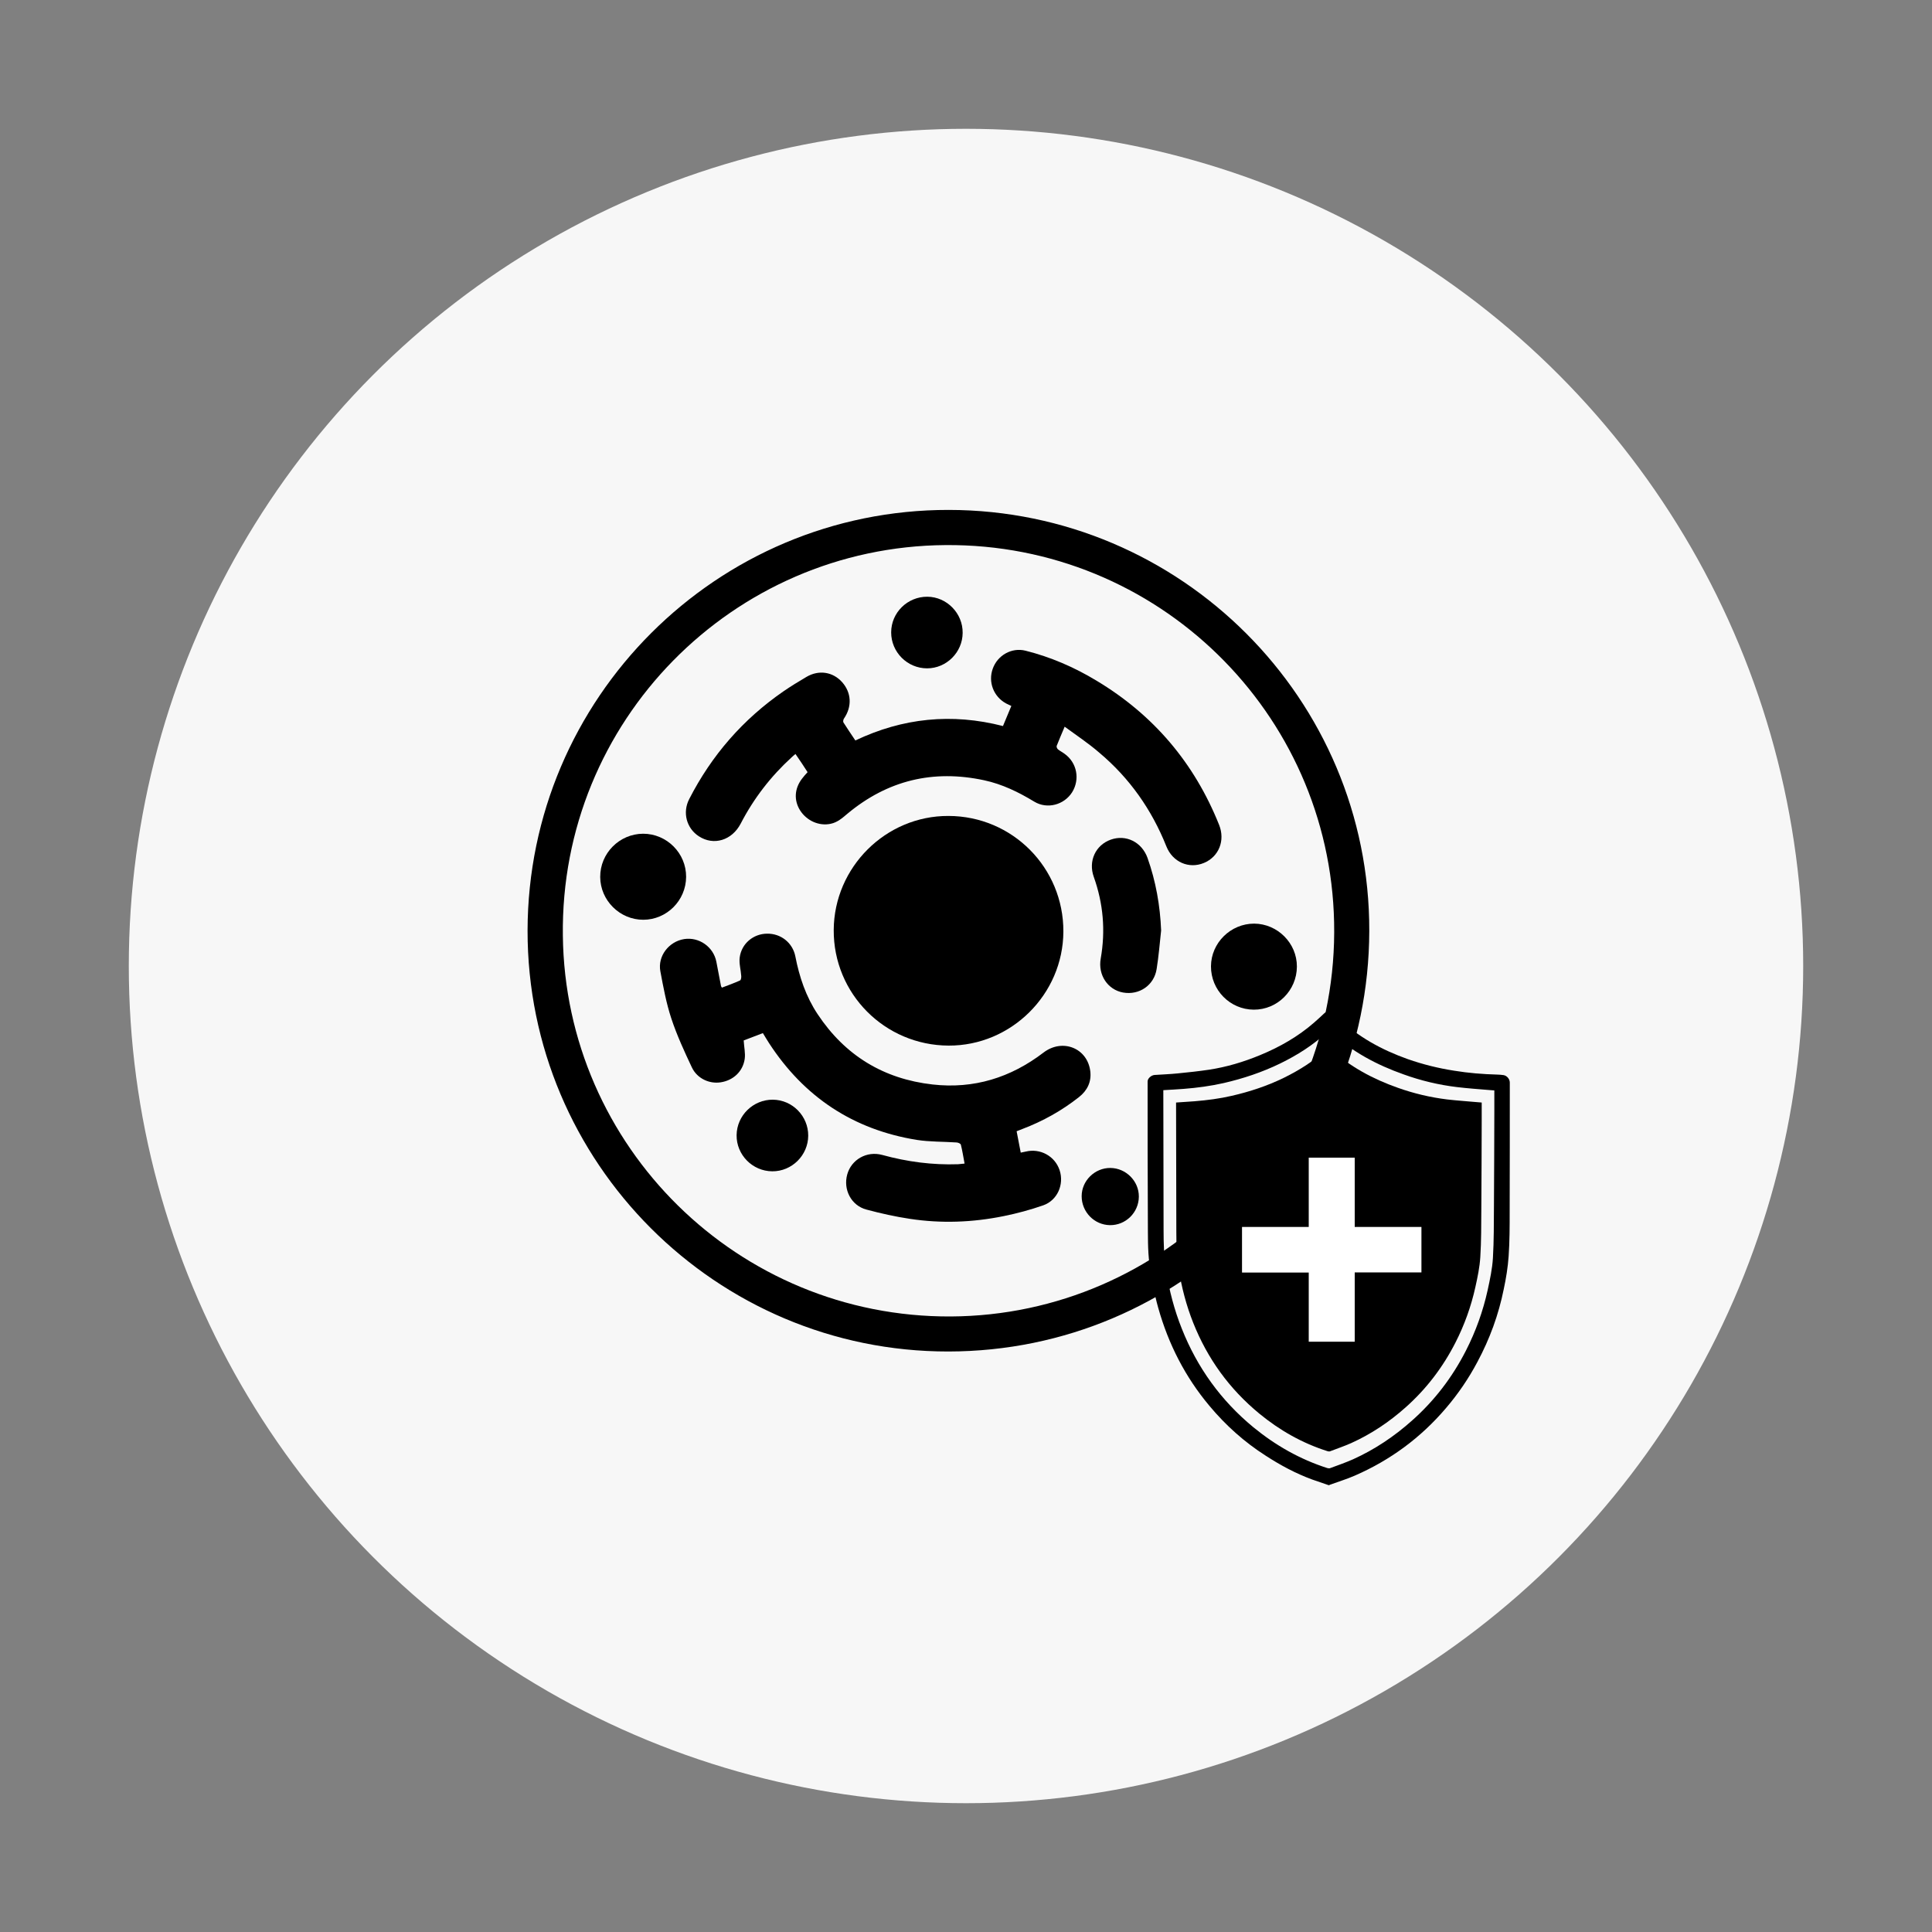
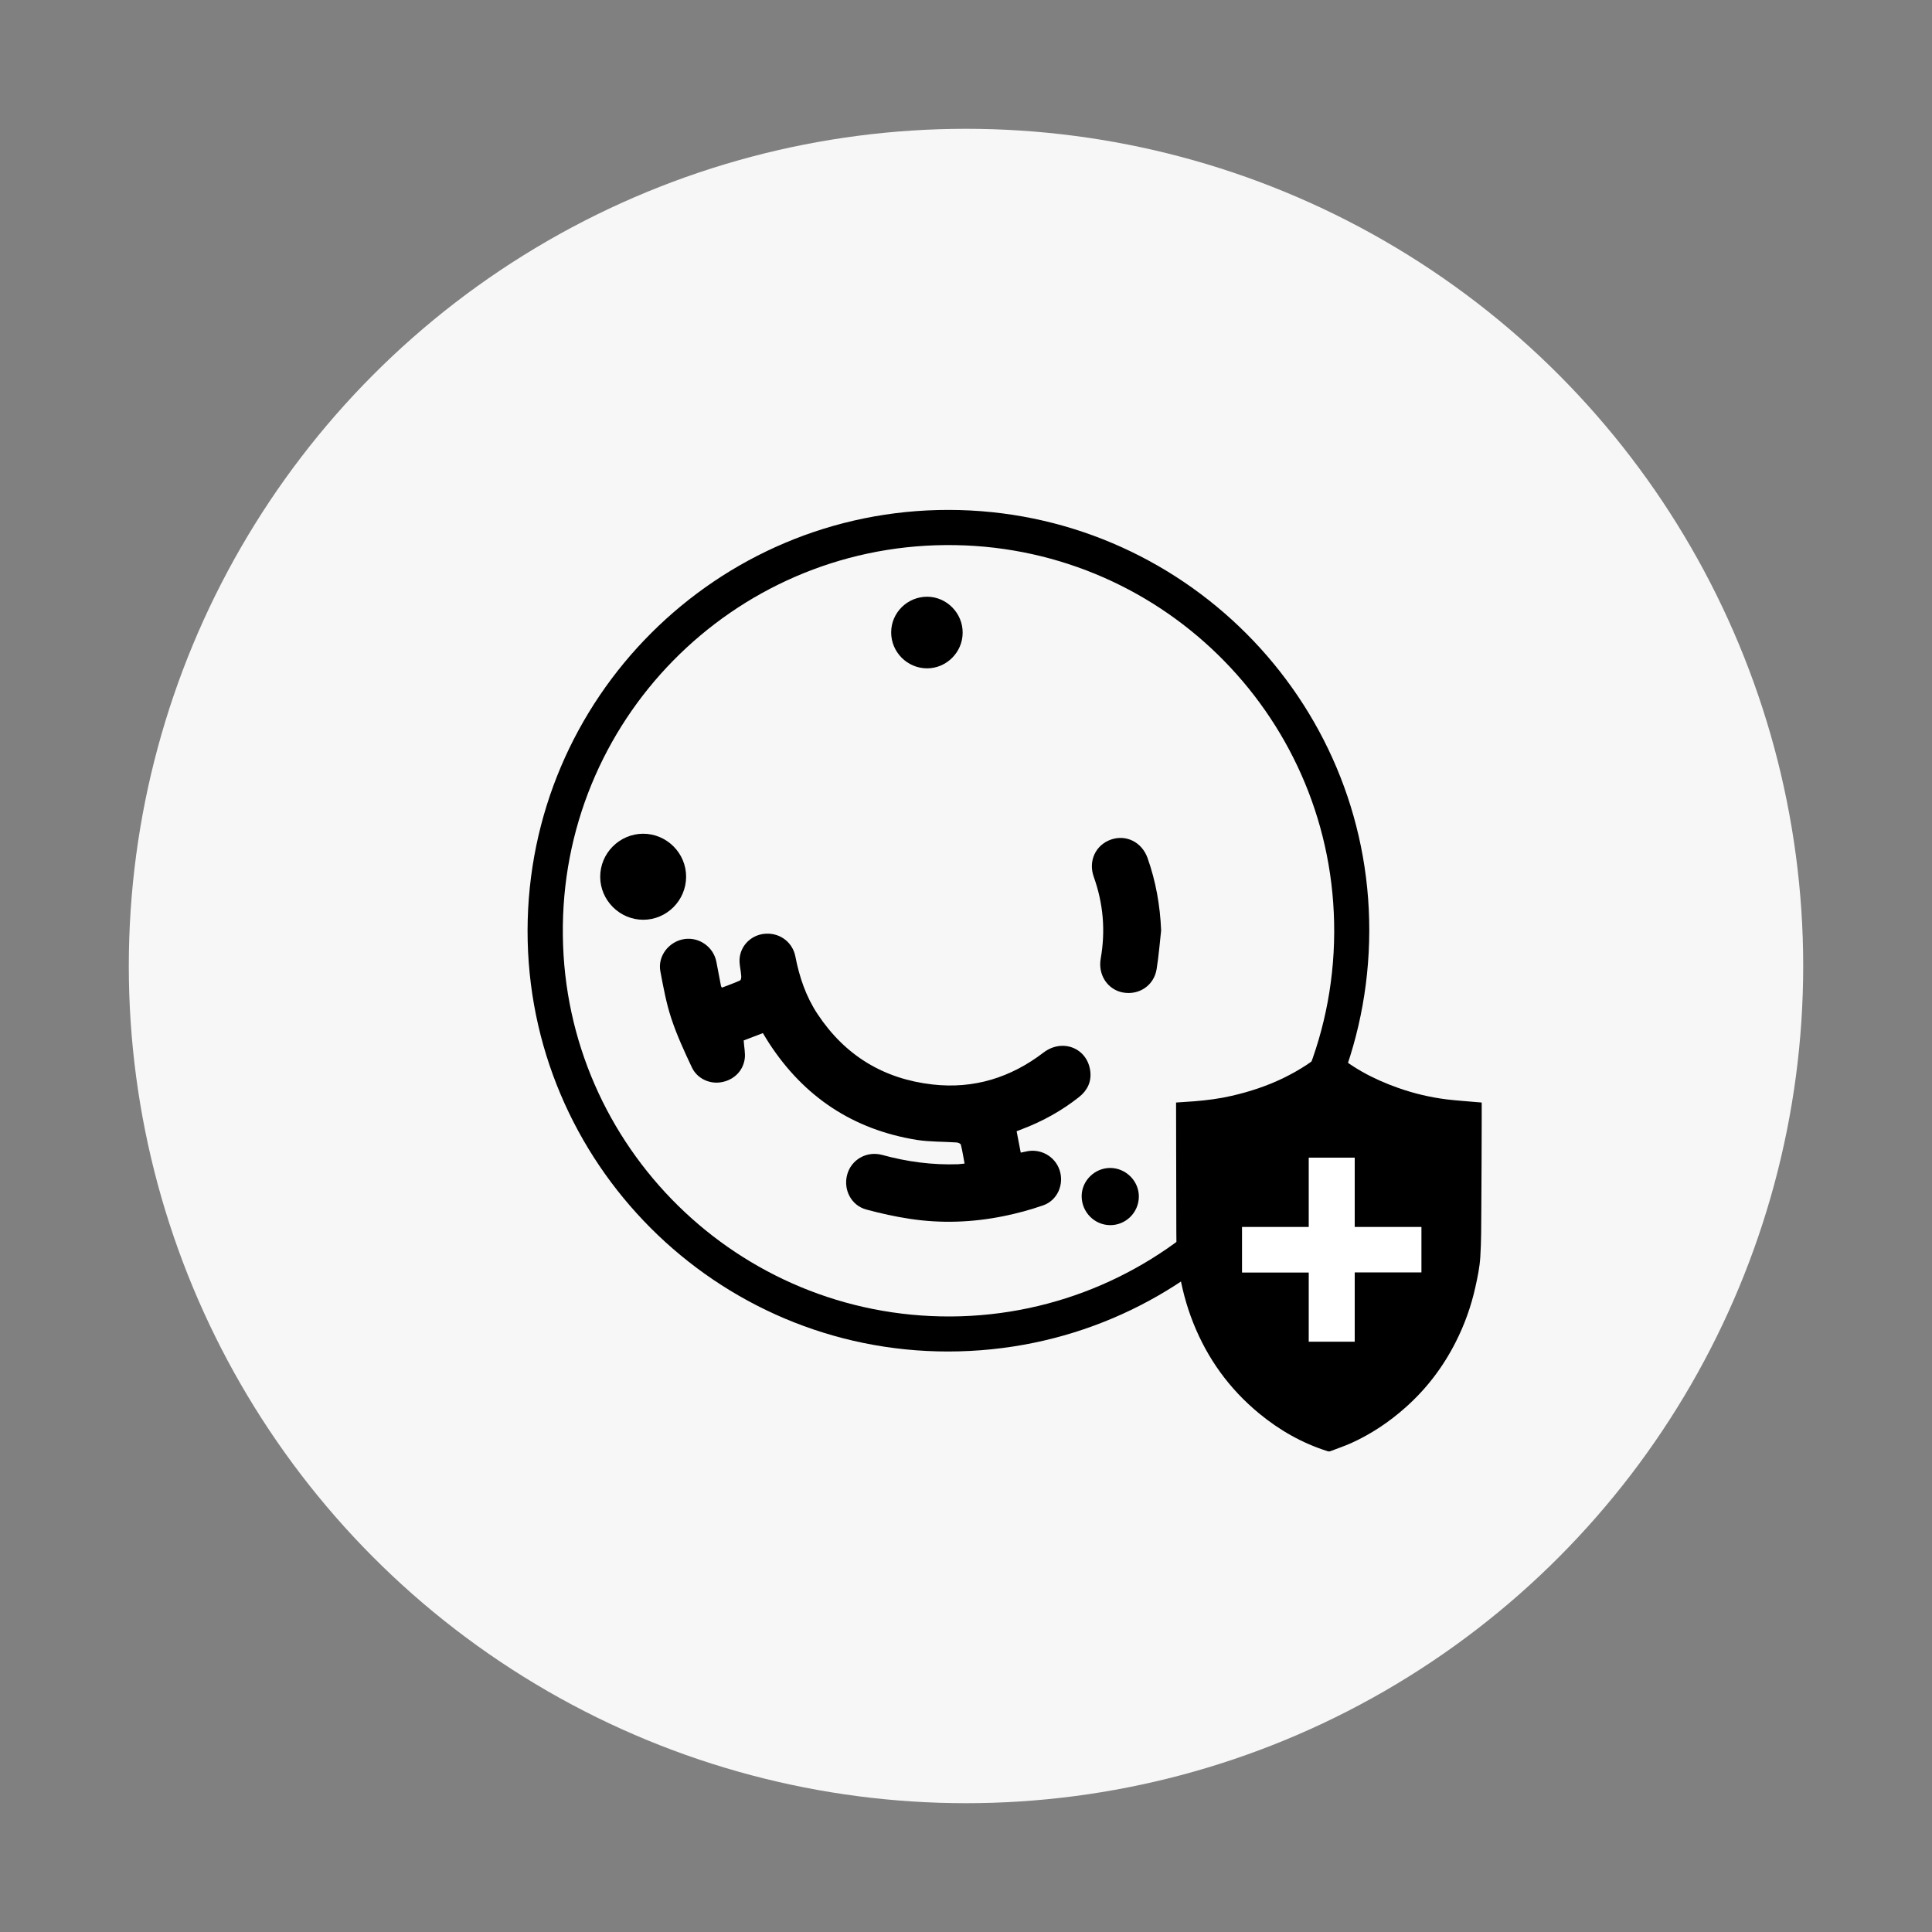
<svg xmlns="http://www.w3.org/2000/svg" version="1.1" id="Layer_1" x="0px" y="0px" viewBox="0 0 150 150" style="enable-background:new 0 0 150 150;" xml:space="preserve">
  <rect x="0" y="0" width="150" height="150" fill="#808080" stroke="none" />
  <style type="text/css">
	.st0{fill:#F7F7F7;}
	.st1{fill:#1D1D1B;}
	.st2{fill:#FFFFFF;}
	.st3{stroke:#000000;stroke-linecap:round;stroke-linejoin:round;stroke-miterlimit:10;}
	.st4{fill:none;stroke:#000000;stroke-width:3;stroke-miterlimit:10;}
</style>
  <g>
    <circle class="st0" cx="75" cy="75" r="65" />
  </g>
  <g>
    <path d="M73.66,39.59c18.04,0.02,32.7,14.69,32.65,32.7c-0.05,18.02-14.56,32.62-32.68,32.64c-18.03,0.02-32.69-14.67-32.67-32.68   C40.99,54.21,55.64,39.57,73.66,39.59z M43.7,72.65c0.19,16.36,13.59,29.64,30.12,29.56c16.56-0.09,30.12-13.7,29.76-30.6   c-0.34-16.28-13.71-29.42-30.17-29.29C56.88,42.44,43.48,55.99,43.7,72.65z" />
-     <path d="M82.66,56.42c-0.24,0.57-0.44,1.03-0.62,1.49c-0.03,0.07,0.04,0.22,0.1,0.27c0.16,0.13,0.35,0.22,0.52,0.35   c0.96,0.69,1.2,1.98,0.58,2.98c-0.62,0.98-1.93,1.34-2.94,0.73c-1.22-0.74-2.49-1.36-3.89-1.66c-3.96-0.85-7.5,0-10.62,2.6   c-0.39,0.33-0.77,0.67-1.3,0.78c-0.9,0.19-1.85-0.23-2.37-1.04c-0.49-0.78-0.44-1.68,0.13-2.44c0.13-0.18,0.28-0.34,0.45-0.53   c-0.15-0.22-0.3-0.46-0.45-0.69c-0.15-0.23-0.31-0.46-0.49-0.72c-0.12,0.1-0.21,0.17-0.3,0.26c-1.62,1.48-2.94,3.19-3.95,5.14   c-0.68,1.31-2.1,1.74-3.25,0.99c-0.96-0.62-1.29-1.85-0.75-2.89c1.74-3.4,4.17-6.19,7.31-8.36c0.58-0.4,1.19-0.77,1.8-1.13   c0.96-0.56,2.04-0.39,2.76,0.41c0.73,0.82,0.78,1.9,0.15,2.82c-0.06,0.08-0.09,0.25-0.04,0.32c0.29,0.46,0.6,0.91,0.92,1.39   c3.68-1.75,7.49-2.14,11.46-1.12c0.22-0.53,0.43-1.04,0.65-1.56c-0.15-0.07-0.28-0.13-0.4-0.19c-0.98-0.53-1.42-1.67-1.04-2.71   c0.37-1.03,1.46-1.66,2.54-1.39c1.95,0.49,3.78,1.28,5.5,2.32c4.44,2.66,7.61,6.4,9.53,11.2c0.49,1.22-0.02,2.48-1.18,2.96   c-1.16,0.48-2.42-0.06-2.91-1.28c-1.14-2.86-2.86-5.31-5.22-7.29C84.51,57.71,83.6,57.11,82.66,56.42z" />
    <path d="M78.93,87.83c0.11,0.56,0.21,1.09,0.32,1.66c0.14-0.03,0.26-0.05,0.38-0.08c1.13-0.28,2.28,0.35,2.64,1.45   c0.36,1.1-0.17,2.33-1.27,2.72c-1,0.35-2.04,0.63-3.08,0.84c-2.41,0.49-4.84,0.58-7.28,0.21c-1.13-0.17-2.26-0.42-3.37-0.72   c-1.18-0.31-1.82-1.55-1.49-2.73c0.32-1.15,1.51-1.84,2.72-1.51c1.93,0.53,3.89,0.79,5.89,0.72c0.16-0.01,0.31-0.03,0.5-0.05   c-0.1-0.52-0.17-1-0.29-1.47c-0.02-0.08-0.22-0.17-0.34-0.17c-1.03-0.07-2.07-0.04-3.09-0.2c-4.93-0.8-8.74-3.33-11.46-7.51   c-0.16-0.24-0.3-0.49-0.48-0.78c-0.52,0.2-1.04,0.4-1.49,0.57c0.03,0.52,0.14,0.98,0.08,1.43c-0.14,0.98-0.89,1.67-1.86,1.82   c-0.88,0.14-1.83-0.29-2.24-1.15c-0.59-1.25-1.17-2.51-1.6-3.81c-0.39-1.18-0.62-2.43-0.85-3.66c-0.22-1.18,0.66-2.31,1.85-2.5   c1.16-0.18,2.28,0.61,2.5,1.77c0.12,0.63,0.24,1.25,0.36,1.88c0.01,0.03,0.03,0.06,0.07,0.12c0.47-0.18,0.95-0.35,1.41-0.56   c0.07-0.03,0.1-0.23,0.09-0.34c-0.03-0.48-0.18-0.97-0.12-1.44c0.14-1.08,1.06-1.84,2.12-1.85c1.07-0.02,1.99,0.7,2.2,1.76   c0.31,1.6,0.82,3.12,1.73,4.49c2.13,3.21,5.12,5.03,8.93,5.46c3.2,0.36,6.06-0.53,8.61-2.48c1.47-1.12,3.41-0.35,3.63,1.45   c0.1,0.82-0.23,1.5-0.88,2.01c-1.33,1.05-2.8,1.87-4.38,2.47C79.27,87.7,79.12,87.76,78.93,87.83z" />
-     <path d="M73.65,81.18c-4.96-0.02-8.95-4.03-8.92-8.98c0.03-4.87,4.04-8.87,8.91-8.85c4.96,0.01,8.94,4.02,8.92,8.98   C82.54,77.2,78.51,81.2,73.65,81.18z" />
    <path d="M90.15,72.24c-0.11,1-0.19,2.01-0.35,3c-0.2,1.26-1.35,2.04-2.6,1.82c-1.19-0.21-1.97-1.36-1.74-2.64   c0.38-2.16,0.2-4.27-0.54-6.34c-0.44-1.23,0.14-2.47,1.32-2.89c1.18-0.42,2.4,0.18,2.85,1.41C89.74,68.43,90.07,70.3,90.15,72.24z" />
-     <path d="M100.69,75.05c-0.01,1.85-1.51,3.35-3.35,3.34c-1.84-0.01-3.33-1.52-3.32-3.37c0.01-1.82,1.53-3.31,3.35-3.31   C99.19,71.72,100.7,73.23,100.69,75.05z" />
    <path d="M49.94,71.41c-1.82,0-3.33-1.5-3.34-3.32c-0.01-1.84,1.49-3.35,3.33-3.36c1.84,0,3.35,1.51,3.34,3.35   C53.26,69.92,51.76,71.41,49.94,71.41z" />
    <path d="M69.19,49.1c0-1.54,1.27-2.78,2.81-2.77c1.51,0.01,2.76,1.29,2.74,2.81c-0.01,1.51-1.26,2.75-2.76,2.75   C70.44,51.89,69.19,50.63,69.19,49.1z" />
-     <path d="M60,85.38c1.52,0.01,2.76,1.27,2.75,2.8c-0.01,1.52-1.27,2.77-2.79,2.76c-1.54-0.01-2.79-1.28-2.77-2.81   C57.21,86.6,58.48,85.37,60,85.38z" />
    <path d="M86.21,90.68c1.21,0.01,2.22,1.02,2.21,2.23c-0.01,1.24-1.03,2.23-2.25,2.21c-1.21-0.02-2.19-1.02-2.19-2.25   C83.98,91.67,85,90.67,86.21,90.68z" />
  </g>
  <g>
    <g>
      <g>
        <g>
-           <path d="M103.13,115.3c-0.42-0.14-0.83-0.28-1.25-0.43c-1.28-0.47-2.47-1.11-3.61-1.85c-1.66-1.06-3.11-2.36-4.37-3.87      c-1.88-2.24-3.18-4.79-3.97-7.59c-0.32-1.13-0.53-2.29-0.69-3.45c-0.14-1.09-0.11-2.18-0.12-3.27      c-0.02-3.63-0.02-7.25-0.02-10.88c0-0.23,0.28-0.48,0.54-0.5c0.59-0.04,1.19-0.06,1.78-0.12c0.82-0.08,1.65-0.17,2.46-0.29      c1.36-0.21,2.67-0.6,3.95-1.13c1.53-0.63,2.95-1.44,4.2-2.53c0.27-0.23,0.53-0.48,0.79-0.72c0.16-0.15,0.34-0.17,0.52-0.06      c0.19,0.11,0.39,0.24,0.54,0.39c1.55,1.51,3.4,2.51,5.42,3.23c1.17,0.41,2.38,0.71,3.61,0.9c1.1,0.18,2.22,0.27,3.33,0.3      c0.16,0,0.32,0.02,0.49,0.04c0.27,0.04,0.49,0.31,0.49,0.58c0,3.34,0,6.68-0.01,10.02c0,1.16,0,2.31-0.08,3.46      c-0.06,0.86-0.2,1.72-0.38,2.56c-0.4,1.99-1.09,3.87-2.05,5.66c-0.68,1.28-1.49,2.47-2.44,3.58c-1.95,2.29-4.31,4.03-7.06,5.23      c-0.64,0.28-1.3,0.48-1.96,0.72c-0.02,0.01-0.04,0.02-0.06,0.04C103.18,115.3,103.16,115.3,103.13,115.3z M90.32,84.64      c0,0.06,0,0.14,0,0.22c0.01,3.55,0.01,7.1,0.02,10.65c0,1.04,0.03,2.08,0.19,3.12c0.25,1.56,0.64,3.07,1.23,4.54      c1.2,3.02,3.04,5.57,5.55,7.64c1.72,1.41,3.62,2.49,5.74,3.17c0.07,0.02,0.15,0.03,0.21,0.01c0.6-0.22,1.2-0.43,1.79-0.69      c1.68-0.76,3.19-1.77,4.57-3c1.75-1.55,3.14-3.37,4.2-5.45c0.76-1.49,1.32-3.05,1.68-4.68c0.18-0.83,0.36-1.66,0.41-2.5      c0.08-1.35,0.07-2.71,0.08-4.06c0.02-2.46,0.02-4.92,0.03-7.39c0-0.52,0-1.03,0-1.56c-0.14-0.01-0.27-0.02-0.4-0.03      c-0.84-0.07-1.68-0.13-2.51-0.23c-1.41-0.17-2.79-0.5-4.12-0.98c-2.1-0.74-4.03-1.77-5.67-3.29c-0.1-0.1-0.18-0.1-0.28,0      c-1.08,1.01-2.32,1.79-3.65,2.44c-1.4,0.68-2.87,1.17-4.39,1.52c-1.02,0.23-2.06,0.37-3.1,0.45      C91.38,84.58,90.86,84.61,90.32,84.64z" />
-         </g>
+           </g>
      </g>
      <path d="M91.31,85.6c0,0.06,0,0.13,0,0.2c0.01,3.28,0.01,6.55,0.02,9.83c0,0.96,0.03,1.92,0.18,2.88    c0.23,1.44,0.59,2.83,1.13,4.19c1.11,2.79,2.81,5.14,5.13,7.05c1.58,1.3,3.34,2.3,5.3,2.92c0.06,0.02,0.14,0.03,0.19,0.01    c0.55-0.21,1.11-0.4,1.65-0.64c1.55-0.7,2.95-1.64,4.22-2.77c1.61-1.43,2.89-3.11,3.87-5.03c0.7-1.37,1.22-2.82,1.55-4.32    c0.17-0.76,0.33-1.53,0.38-2.31c0.08-1.25,0.07-2.5,0.08-3.75c0.02-2.27,0.02-4.54,0.03-6.82c0-0.48,0-0.95,0-1.44    c-0.13-0.01-0.25-0.02-0.37-0.03c-0.77-0.07-1.55-0.12-2.32-0.21c-1.3-0.16-2.57-0.46-3.81-0.9c-1.93-0.68-3.72-1.63-5.24-3.03    c-0.1-0.09-0.17-0.09-0.26,0c-1,0.93-2.14,1.65-3.36,2.25c-1.29,0.63-2.65,1.08-4.05,1.4c-0.94,0.22-1.9,0.34-2.86,0.42    C92.29,85.54,91.81,85.56,91.31,85.6z" />
    </g>
    <g>
      <path class="st2" d="M110.36,95.25v3.54h-5.18v5.38h-3.57V98.8h-5.18v-3.54h5.18v-5.38h3.57v5.38H110.36z" />
    </g>
  </g>
</svg>